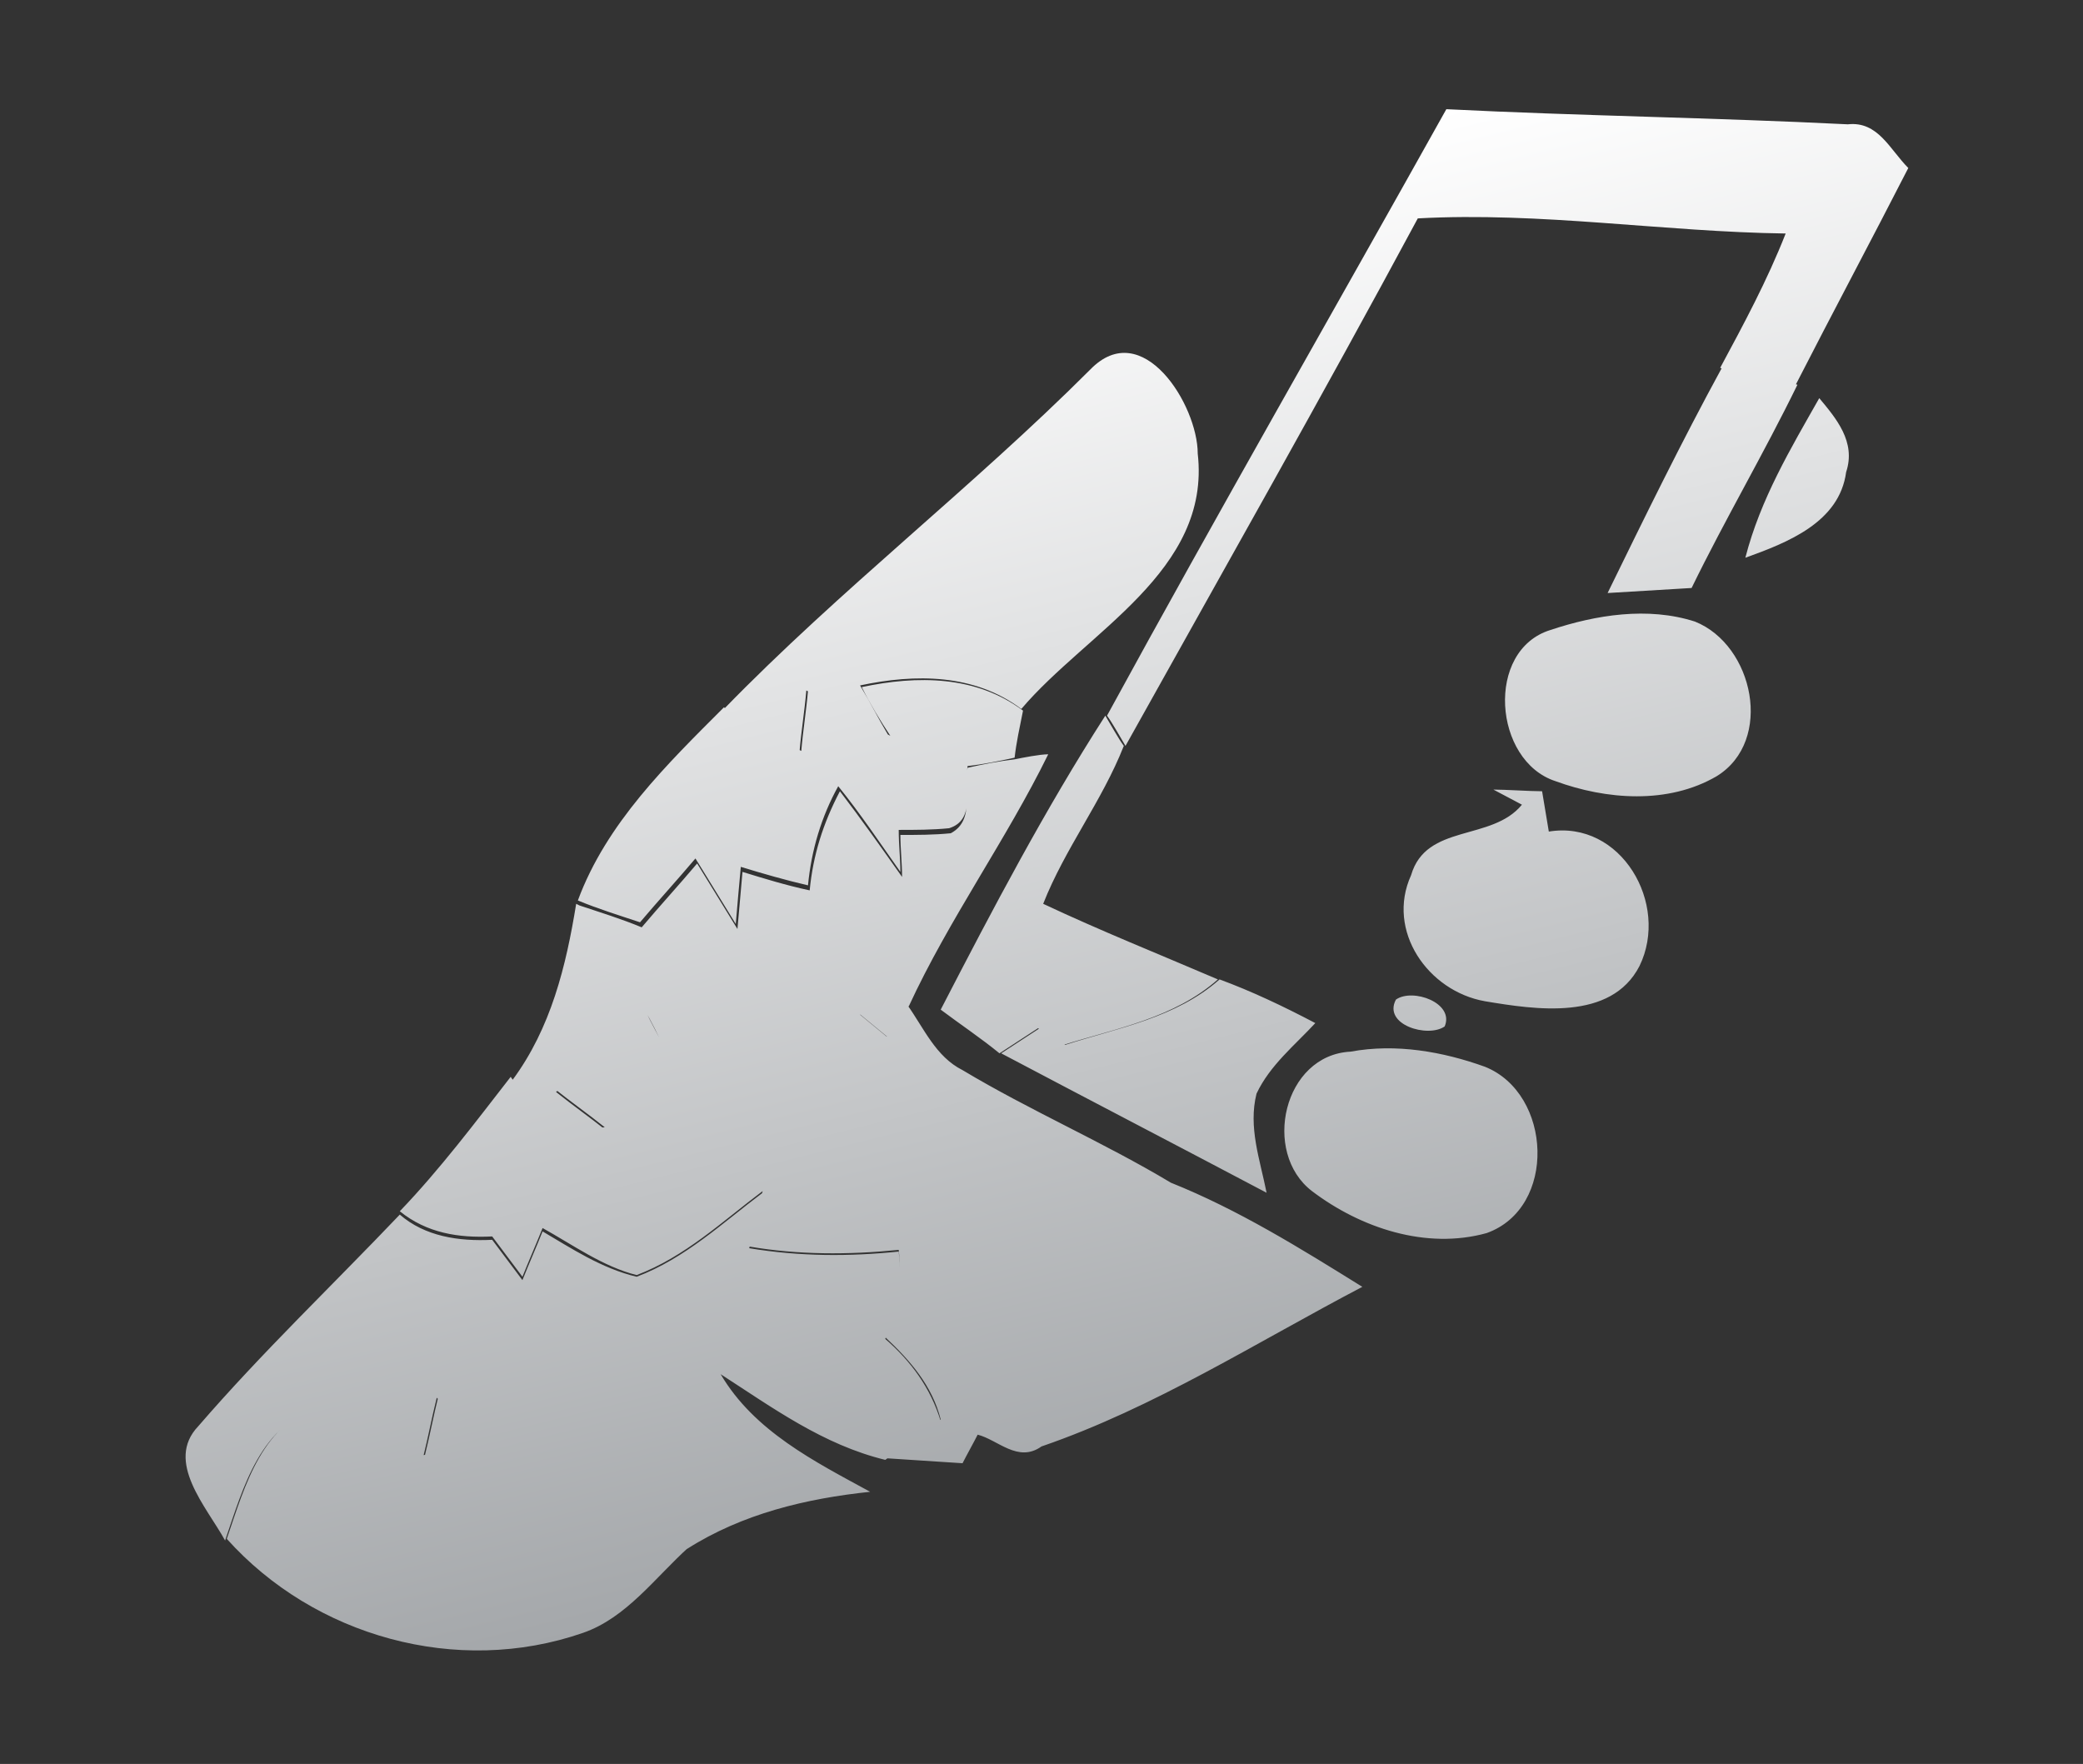
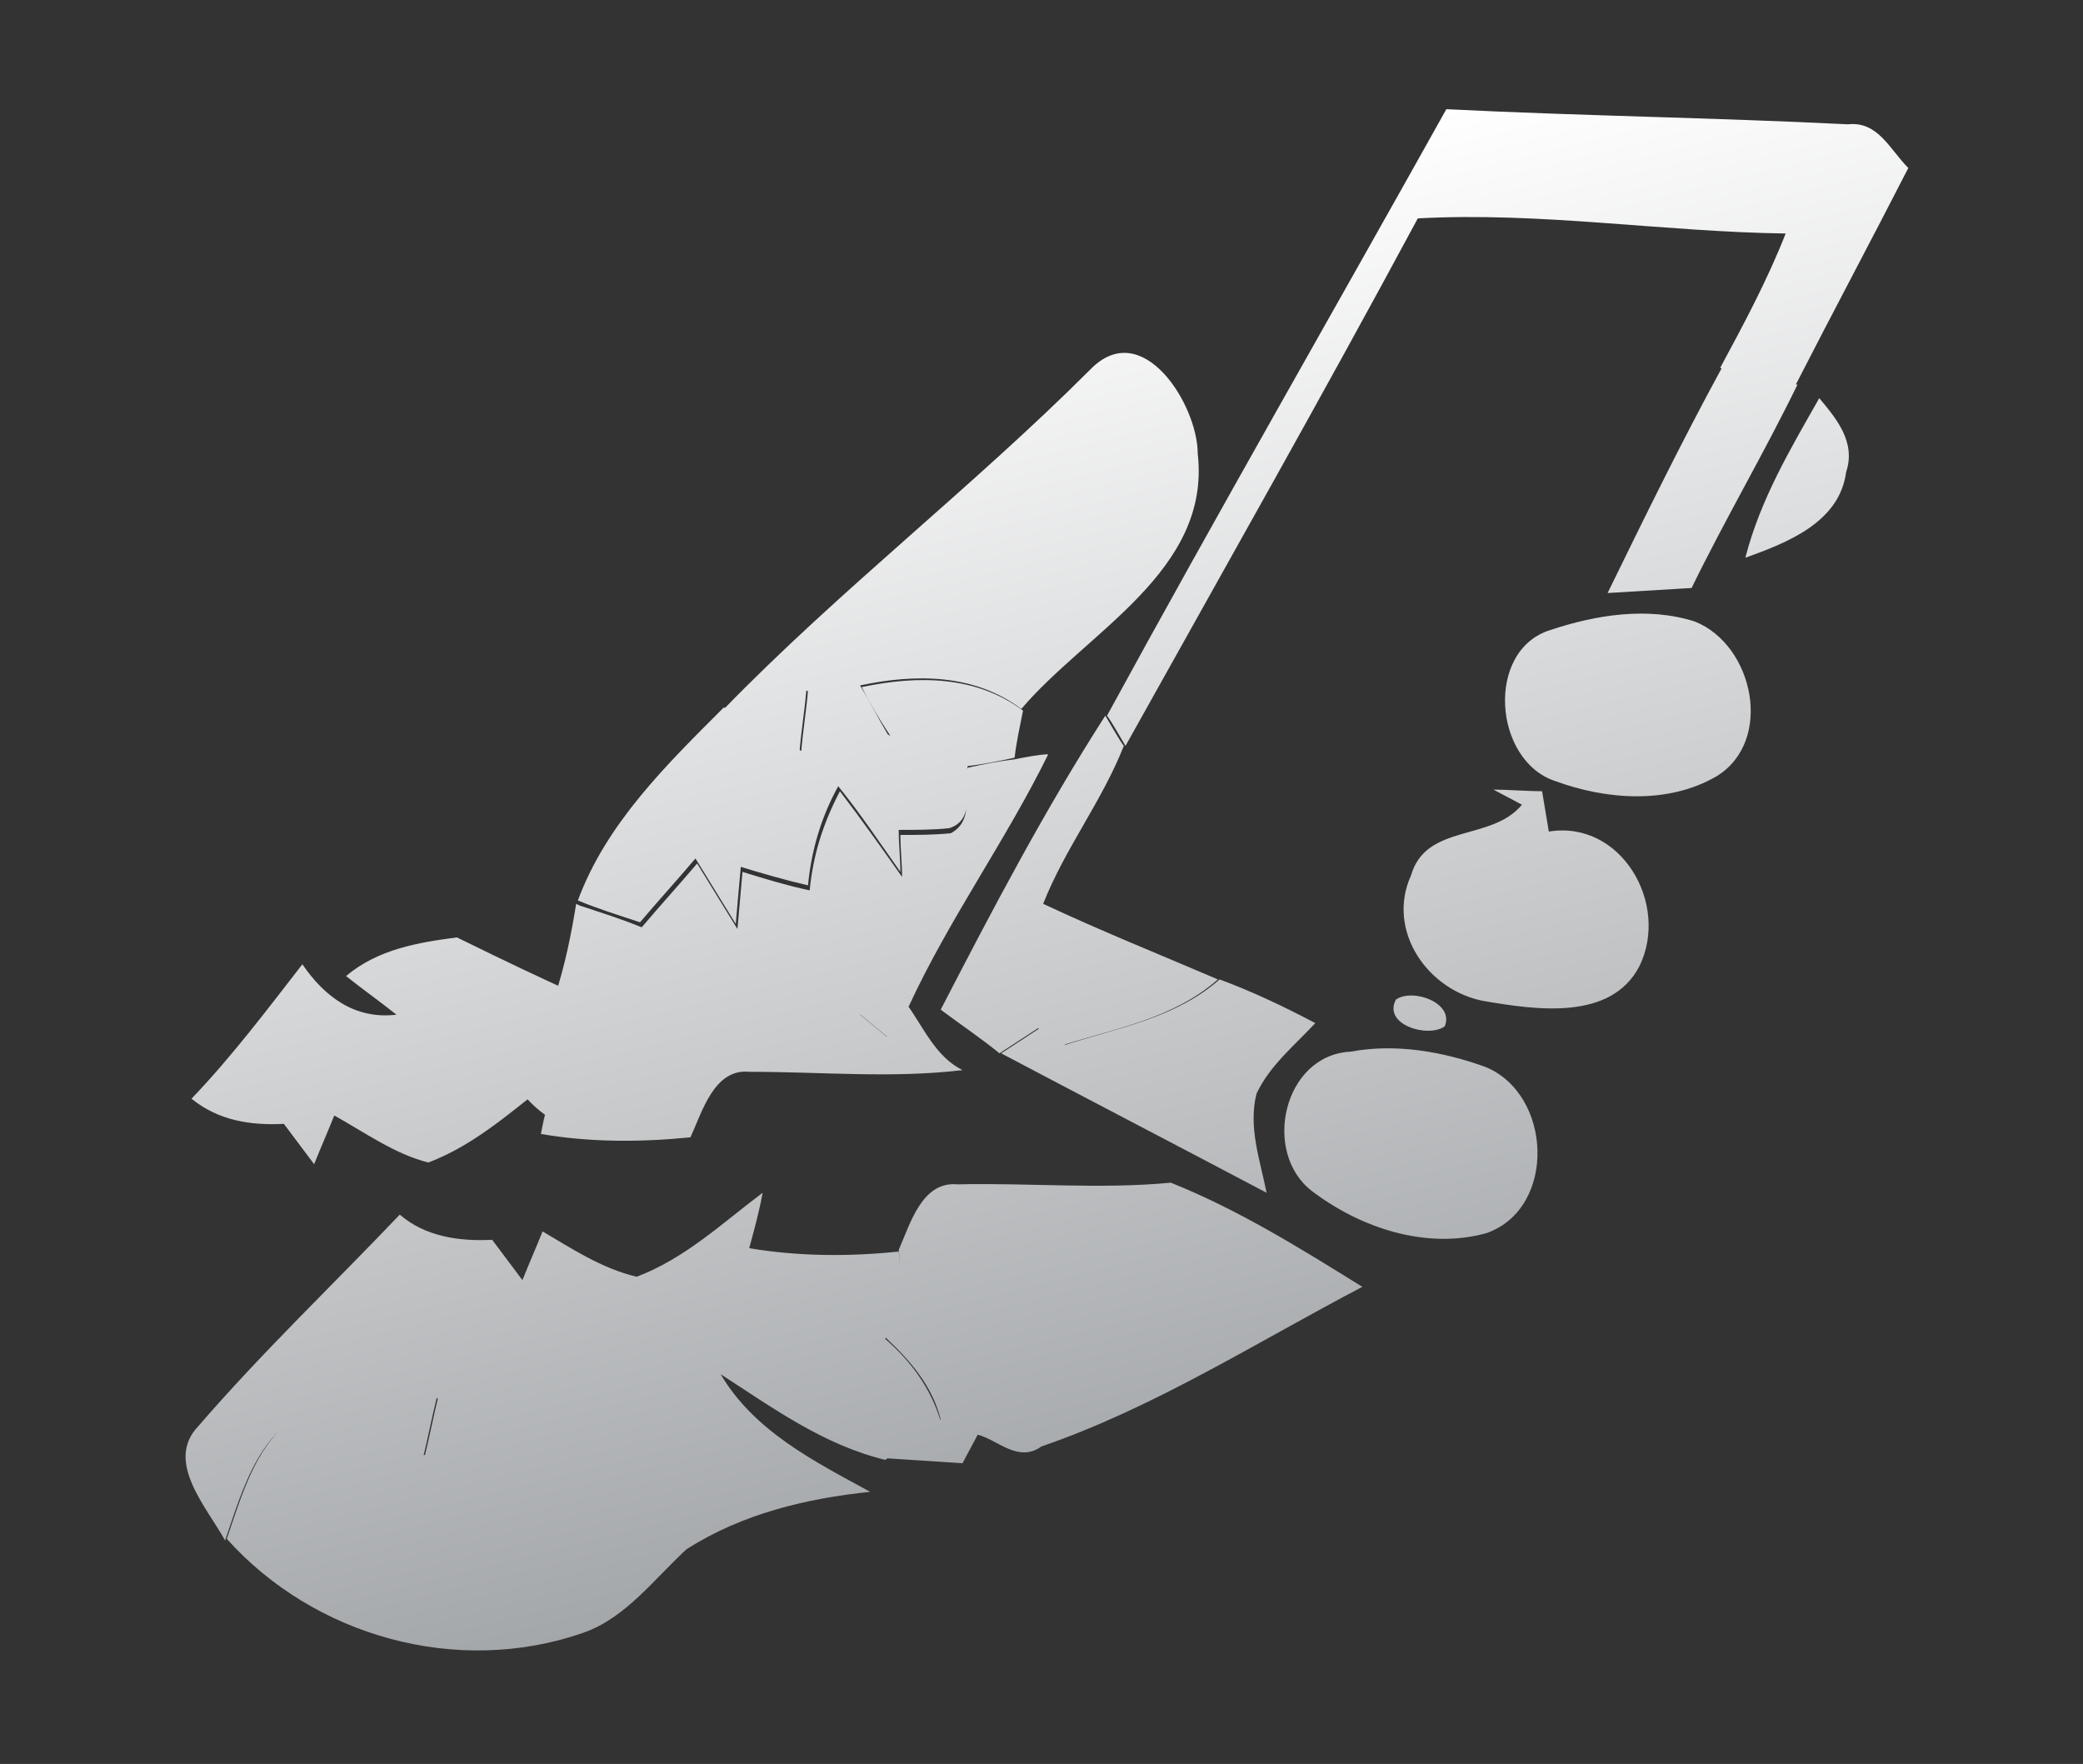
<svg xmlns="http://www.w3.org/2000/svg" version="1.1" id="Vrstva_1" x="0px" y="0px" viewBox="0 0 124 105" style="enable-background:new 0 0 124 105;" xml:space="preserve">
  <rect x="0" y="0" width="124" height="105" fill="#333333" stroke="none" />
  <style type="text/css">
	.st0{fill:url(#SVGID_1_);}
</style>
  <g id="_x23_0f1b21ff">
</g>
  <linearGradient id="SVGID_1_" gradientUnits="userSpaceOnUse" x1="53.889" y1="14.511" x2="72.218" y2="88.026">
    <stop offset="0" style="stop-color:#FFFFFF" />
    <stop offset="1" style="stop-color:#A4A7AA" />
  </linearGradient>
-   <path class="st0" d="M86.1,6.5c8,0.4,15.9,0.5,23.9,0.9c1.8-0.2,2.5,1.5,3.6,2.6c-2.2,4.3-4.5,8.6-6.7,12.9c-1.5-0.3-3-0.6-4.5-1  c1.4-2.6,2.8-5.2,3.9-8c-7.3-0.1-14.6-1.3-21.9-0.9C78.7,23.6,72.8,34,67,44.4c-0.3-0.5-0.8-1.4-1.1-1.8  C72.5,30.5,79.4,18.5,86.1,6.5z M64.9,22c3.1-3.2,6.4,2.1,6.4,5c0.8,7-6.6,10.6-10.5,15.2c-2.8-2.1-6.3-2.1-9.6-1.4  c0.6,1,1.1,2,1.7,3c-1.6-0.9-3.3-1.8-4.9-2.7c-0.1,1.2-0.3,2.4-0.4,3.6c-1.5-0.8-3-1.6-4.5-2.5C50,35.1,57.9,29,64.9,22z M95.7,35.3  c2.2-4.5,4.4-9,6.8-13.4c1.5,0.3,3,0.6,4.5,1c-2,4.1-4.3,8-6.3,12.1C99,35.1,97.4,35.2,95.7,35.3z M108.3,23.7  c1,1.2,2.2,2.6,1.6,4.4c-0.4,3-3.5,4.2-6,5.1C104.8,29.7,106.6,26.7,108.3,23.7z M92.3,37.5c2.7-0.9,5.8-1.4,8.6-0.5  c3.5,1.4,4.7,7.1,1.3,9.2c-2.9,1.7-6.6,1.4-9.6,0.3C88.9,45.3,88.4,38.7,92.3,37.5z M51.3,40.9c3.3-0.7,6.8-0.7,9.6,1.4  c-0.2,1-0.4,1.9-0.5,2.8c-0.9,0.2-1.9,0.4-2.8,0.5c-0.2,1.3,0.5,3.2-1.1,3.7c-1,0.1-2,0.1-3,0.1c0,0.9,0.1,1.7,0.1,2.5  c-1.2-1.7-2.4-3.5-3.7-5.1c-1,1.8-1.6,3.8-1.8,5.9c-1.3-0.3-2.7-0.7-4-1.1c-0.1,1.1-0.2,2.2-0.3,3.4c-0.8-1.3-1.6-2.6-2.4-3.9  c-1.1,1.3-2.2,2.5-3.3,3.8c-1.2-0.4-2.5-0.8-3.7-1.3c1.7-4.6,5.3-8.1,8.7-11.5l0.1,0.1c1.5,0.9,3,1.7,4.5,2.5  c0.1-1.2,0.3-2.4,0.4-3.6c1.6,0.9,3.3,1.8,4.9,2.7C52.4,42.9,51.8,41.9,51.3,40.9z M56,60.1c3.1-6,6.2-11.9,9.8-17.5  c0.3,0.5,0.8,1.4,1.1,1.8c-1.3,3.3-3.5,6.1-4.8,9.4c3.4,1.6,6.9,3,10.4,4.5c-2.6,2.3-6,2.9-9.2,3.9c-0.4-0.2-1.2-0.7-1.5-1  c-0.6,0.4-1.7,1.1-2.3,1.5C58.4,61.8,57.2,61,56,60.1z M57.6,45.7c0.9-0.2,1.9-0.4,2.8-0.5c0.5-0.1,1.5-0.3,2-0.3  c-2.5,5.1-5.9,9.8-8.3,15c-0.7,0.1-2.2,0.4-2.9,0.5c0.6,0.5,1.1,0.9,1.7,1.4c-4.9,0-9.8-0.2-14.5-1.7c0.4,0.9,0.9,1.7,1.3,2.6  c-2.3,0.3-4.8,0.8-6.6,2.3c1,0.8,2,1.5,3,2.3c-2.5,0.3-4.3-1.1-5.6-3c2.3-3.1,3.2-6.8,3.8-10.5l0.2,0.1c1.2,0.4,2.5,0.8,3.7,1.3  c1.1-1.3,2.2-2.5,3.3-3.8c0.8,1.3,1.6,2.6,2.4,3.9c0.1-1.1,0.2-2.3,0.3-3.4c1.3,0.4,2.6,0.8,4,1.1c0.2-2.1,0.8-4,1.8-5.9  c1.3,1.7,2.5,3.4,3.7,5.1c0-0.8-0.1-1.7-0.1-2.5c1,0,2,0,3-0.1C58.1,48.8,57.3,46.9,57.6,45.7z M88.9,47c0.7,0,2.2,0.1,2.9,0.1  c0.1,0.6,0.3,1.8,0.4,2.4c4.3-0.7,7.2,4.3,5.4,8c-1.7,3.3-6.2,2.6-9.2,2.1c-3.4-0.6-5.9-4.2-4.4-7.5c0.9-3.1,4.8-2,6.6-4.2L88.9,47z   M72.6,58.3c1.9,0.7,3.8,1.6,5.7,2.6c-1.2,1.3-2.7,2.5-3.5,4.2c-0.5,2,0.2,3.9,0.6,5.9c-5.3-2.8-10.5-5.5-15.8-8.3  c0.6-0.4,1.7-1.1,2.3-1.5c0.4,0.2,1.1,0.7,1.5,1C66.5,61.2,70,60.6,72.6,58.3z M83.1,59.5c1-0.7,3.5,0.2,2.9,1.6  C85,61.8,82.3,61,83.1,59.5z M38.3,60c4.7,1.5,9.6,1.7,14.5,1.7c-0.6-0.5-1.1-0.9-1.7-1.4c0.7-0.1,2.2-0.4,2.9-0.5  c1,1.4,1.7,3.1,3.3,3.9c4,2.4,8.4,4.3,12.4,6.7c-4.2,0.5-8.4,0.1-12.7,0.1c-2.1-0.2-2.8,2.4-3.5,3.9c-3,0.3-6,0.3-8.9-0.2  c0.2-1.1,0.5-2.2,0.8-3.3c-2.4,1.8-4.6,3.9-7.5,5c-2-0.5-3.8-1.8-5.6-2.8c-0.4,1-0.8,1.9-1.2,2.9c-0.6-0.8-1.2-1.6-1.8-2.4  c-2,0.1-3.9-0.2-5.5-1.5c2.4-2.5,4.5-5.3,6.6-8c1.3,1.9,3.1,3.3,5.6,3c-1-0.8-2-1.5-3-2.3c1.9-1.6,4.3-2,6.6-2.3  C39.2,61.7,38.8,60.8,38.3,60z M80.4,62.6c2.7-0.5,5.5,0,8,0.9c4,1.6,4.3,8.4,0.1,9.9c-3.6,1-7.5-0.3-10.4-2.5  C75.1,68.6,76.4,62.8,80.4,62.6z M53.5,74.4c0.7-1.6,1.4-4.1,3.5-3.9c4.2-0.1,8.5,0.3,12.7-0.1c4,1.6,7.7,3.9,11.4,6.2  c-6.3,3.3-12.4,7.2-19.1,9.5c-1.4,1-2.6-0.4-3.8-0.7c-0.2,0.4-0.7,1.3-0.9,1.7c-1.5-0.1-3.1-0.2-4.6-0.3c1.1-0.8,2.2-1.5,3.3-2.3  c-0.5-2-1.8-3.5-3.3-4.9C53.3,77.9,53.7,76.2,53.5,74.4z M37.9,76c2.9-1.1,5.1-3.2,7.5-5c-0.2,1.1-0.5,2.2-0.8,3.3  c3,0.5,6,0.5,8.9,0.2c0.2,1.8-0.2,3.5-0.8,5.2c1.5,1.3,2.7,2.9,3.3,4.9c-1.1,0.8-2.2,1.5-3.3,2.3C49,86,46,83.8,42.9,81.8  c2,3.4,5.6,5.2,8.9,7c-3.8,0.4-7.6,1.3-10.9,3.4c-1.4-0.3-2.9-0.5-4.3-1c-1.5-1.5-2-4-4-5c-1.2-0.4-2.5-0.1-3.7-0.2  c-1.1-0.8-2-1.8-2.9-2.8c-0.3,1.2-0.5,2.3-0.8,3.5c-2.6,0.5-4.6-0.9-6-3c-3.7,1-4.7,4.8-5.8,8c-1.1-2-3.6-4.7-1.6-6.8  c3.8-4.4,8-8.4,12-12.6c1.5,1.3,3.5,1.6,5.5,1.5c0.6,0.8,1.2,1.6,1.8,2.4c0.4-1,0.8-1.9,1.2-2.9C34,74.3,35.8,75.5,37.9,76z   M13.5,91.6c1.1-3.2,2.1-7,5.8-8c1.4,2.1,3.4,3.6,6,3c0.3-1.2,0.5-2.3,0.8-3.5c0.9,1,1.8,2,2.9,2.8c1.2,0.2,2.5-0.1,3.7,0.2  c2,1,2.5,3.5,4,5c1.4,0.5,2.8,0.7,4.3,1c-2,1.8-3.7,4.2-6.3,5.1C27.2,99.8,18.7,97.4,13.5,91.6z" />
+   <path class="st0" d="M86.1,6.5c8,0.4,15.9,0.5,23.9,0.9c1.8-0.2,2.5,1.5,3.6,2.6c-2.2,4.3-4.5,8.6-6.7,12.9c-1.5-0.3-3-0.6-4.5-1  c1.4-2.6,2.8-5.2,3.9-8c-7.3-0.1-14.6-1.3-21.9-0.9C78.7,23.6,72.8,34,67,44.4c-0.3-0.5-0.8-1.4-1.1-1.8  C72.5,30.5,79.4,18.5,86.1,6.5z M64.9,22c3.1-3.2,6.4,2.1,6.4,5c0.8,7-6.6,10.6-10.5,15.2c-2.8-2.1-6.3-2.1-9.6-1.4  c0.6,1,1.1,2,1.7,3c-1.6-0.9-3.3-1.8-4.9-2.7c-0.1,1.2-0.3,2.4-0.4,3.6c-1.5-0.8-3-1.6-4.5-2.5C50,35.1,57.9,29,64.9,22z M95.7,35.3  c2.2-4.5,4.4-9,6.8-13.4c1.5,0.3,3,0.6,4.5,1c-2,4.1-4.3,8-6.3,12.1C99,35.1,97.4,35.2,95.7,35.3z M108.3,23.7  c1,1.2,2.2,2.6,1.6,4.4c-0.4,3-3.5,4.2-6,5.1C104.8,29.7,106.6,26.7,108.3,23.7z M92.3,37.5c2.7-0.9,5.8-1.4,8.6-0.5  c3.5,1.4,4.7,7.1,1.3,9.2c-2.9,1.7-6.6,1.4-9.6,0.3C88.9,45.3,88.4,38.7,92.3,37.5z M51.3,40.9c3.3-0.7,6.8-0.7,9.6,1.4  c-0.2,1-0.4,1.9-0.5,2.8c-0.9,0.2-1.9,0.4-2.8,0.5c-0.2,1.3,0.5,3.2-1.1,3.7c-1,0.1-2,0.1-3,0.1c0,0.9,0.1,1.7,0.1,2.5  c-1.2-1.7-2.4-3.5-3.7-5.1c-1,1.8-1.6,3.8-1.8,5.9c-1.3-0.3-2.7-0.7-4-1.1c-0.1,1.1-0.2,2.2-0.3,3.4c-0.8-1.3-1.6-2.6-2.4-3.9  c-1.1,1.3-2.2,2.5-3.3,3.8c-1.2-0.4-2.5-0.8-3.7-1.3c1.7-4.6,5.3-8.1,8.7-11.5l0.1,0.1c1.5,0.9,3,1.7,4.5,2.5  c0.1-1.2,0.3-2.4,0.4-3.6c1.6,0.9,3.3,1.8,4.9,2.7C52.4,42.9,51.8,41.9,51.3,40.9z M56,60.1c3.1-6,6.2-11.9,9.8-17.5  c0.3,0.5,0.8,1.4,1.1,1.8c-1.3,3.3-3.5,6.1-4.8,9.4c3.4,1.6,6.9,3,10.4,4.5c-2.6,2.3-6,2.9-9.2,3.9c-0.4-0.2-1.2-0.7-1.5-1  c-0.6,0.4-1.7,1.1-2.3,1.5C58.4,61.8,57.2,61,56,60.1z M57.6,45.7c0.9-0.2,1.9-0.4,2.8-0.5c0.5-0.1,1.5-0.3,2-0.3  c-2.5,5.1-5.9,9.8-8.3,15c-0.7,0.1-2.2,0.4-2.9,0.5c0.6,0.5,1.1,0.9,1.7,1.4c-4.9,0-9.8-0.2-14.5-1.7c0.4,0.9,0.9,1.7,1.3,2.6  c-2.3,0.3-4.8,0.8-6.6,2.3c1,0.8,2,1.5,3,2.3c-2.5,0.3-4.3-1.1-5.6-3c2.3-3.1,3.2-6.8,3.8-10.5l0.2,0.1c1.2,0.4,2.5,0.8,3.7,1.3  c1.1-1.3,2.2-2.5,3.3-3.8c0.8,1.3,1.6,2.6,2.4,3.9c0.1-1.1,0.2-2.3,0.3-3.4c1.3,0.4,2.6,0.8,4,1.1c0.2-2.1,0.8-4,1.8-5.9  c1.3,1.7,2.5,3.4,3.7,5.1c0-0.8-0.1-1.7-0.1-2.5c1,0,2,0,3-0.1C58.1,48.8,57.3,46.9,57.6,45.7z M88.9,47c0.7,0,2.2,0.1,2.9,0.1  c0.1,0.6,0.3,1.8,0.4,2.4c4.3-0.7,7.2,4.3,5.4,8c-1.7,3.3-6.2,2.6-9.2,2.1c-3.4-0.6-5.9-4.2-4.4-7.5c0.9-3.1,4.8-2,6.6-4.2L88.9,47z   M72.6,58.3c1.9,0.7,3.8,1.6,5.7,2.6c-1.2,1.3-2.7,2.5-3.5,4.2c-0.5,2,0.2,3.9,0.6,5.9c-5.3-2.8-10.5-5.5-15.8-8.3  c0.6-0.4,1.7-1.1,2.3-1.5c0.4,0.2,1.1,0.7,1.5,1C66.5,61.2,70,60.6,72.6,58.3z M83.1,59.5c1-0.7,3.5,0.2,2.9,1.6  C85,61.8,82.3,61,83.1,59.5z M38.3,60c4.7,1.5,9.6,1.7,14.5,1.7c-0.6-0.5-1.1-0.9-1.7-1.4c0.7-0.1,2.2-0.4,2.9-0.5  c1,1.4,1.7,3.1,3.3,3.9c-4.2,0.5-8.4,0.1-12.7,0.1c-2.1-0.2-2.8,2.4-3.5,3.9c-3,0.3-6,0.3-8.9-0.2  c0.2-1.1,0.5-2.2,0.8-3.3c-2.4,1.8-4.6,3.9-7.5,5c-2-0.5-3.8-1.8-5.6-2.8c-0.4,1-0.8,1.9-1.2,2.9c-0.6-0.8-1.2-1.6-1.8-2.4  c-2,0.1-3.9-0.2-5.5-1.5c2.4-2.5,4.5-5.3,6.6-8c1.3,1.9,3.1,3.3,5.6,3c-1-0.8-2-1.5-3-2.3c1.9-1.6,4.3-2,6.6-2.3  C39.2,61.7,38.8,60.8,38.3,60z M80.4,62.6c2.7-0.5,5.5,0,8,0.9c4,1.6,4.3,8.4,0.1,9.9c-3.6,1-7.5-0.3-10.4-2.5  C75.1,68.6,76.4,62.8,80.4,62.6z M53.5,74.4c0.7-1.6,1.4-4.1,3.5-3.9c4.2-0.1,8.5,0.3,12.7-0.1c4,1.6,7.7,3.9,11.4,6.2  c-6.3,3.3-12.4,7.2-19.1,9.5c-1.4,1-2.6-0.4-3.8-0.7c-0.2,0.4-0.7,1.3-0.9,1.7c-1.5-0.1-3.1-0.2-4.6-0.3c1.1-0.8,2.2-1.5,3.3-2.3  c-0.5-2-1.8-3.5-3.3-4.9C53.3,77.9,53.7,76.2,53.5,74.4z M37.9,76c2.9-1.1,5.1-3.2,7.5-5c-0.2,1.1-0.5,2.2-0.8,3.3  c3,0.5,6,0.5,8.9,0.2c0.2,1.8-0.2,3.5-0.8,5.2c1.5,1.3,2.7,2.9,3.3,4.9c-1.1,0.8-2.2,1.5-3.3,2.3C49,86,46,83.8,42.9,81.8  c2,3.4,5.6,5.2,8.9,7c-3.8,0.4-7.6,1.3-10.9,3.4c-1.4-0.3-2.9-0.5-4.3-1c-1.5-1.5-2-4-4-5c-1.2-0.4-2.5-0.1-3.7-0.2  c-1.1-0.8-2-1.8-2.9-2.8c-0.3,1.2-0.5,2.3-0.8,3.5c-2.6,0.5-4.6-0.9-6-3c-3.7,1-4.7,4.8-5.8,8c-1.1-2-3.6-4.7-1.6-6.8  c3.8-4.4,8-8.4,12-12.6c1.5,1.3,3.5,1.6,5.5,1.5c0.6,0.8,1.2,1.6,1.8,2.4c0.4-1,0.8-1.9,1.2-2.9C34,74.3,35.8,75.5,37.9,76z   M13.5,91.6c1.1-3.2,2.1-7,5.8-8c1.4,2.1,3.4,3.6,6,3c0.3-1.2,0.5-2.3,0.8-3.5c0.9,1,1.8,2,2.9,2.8c1.2,0.2,2.5-0.1,3.7,0.2  c2,1,2.5,3.5,4,5c1.4,0.5,2.8,0.7,4.3,1c-2,1.8-3.7,4.2-6.3,5.1C27.2,99.8,18.7,97.4,13.5,91.6z" />
</svg>